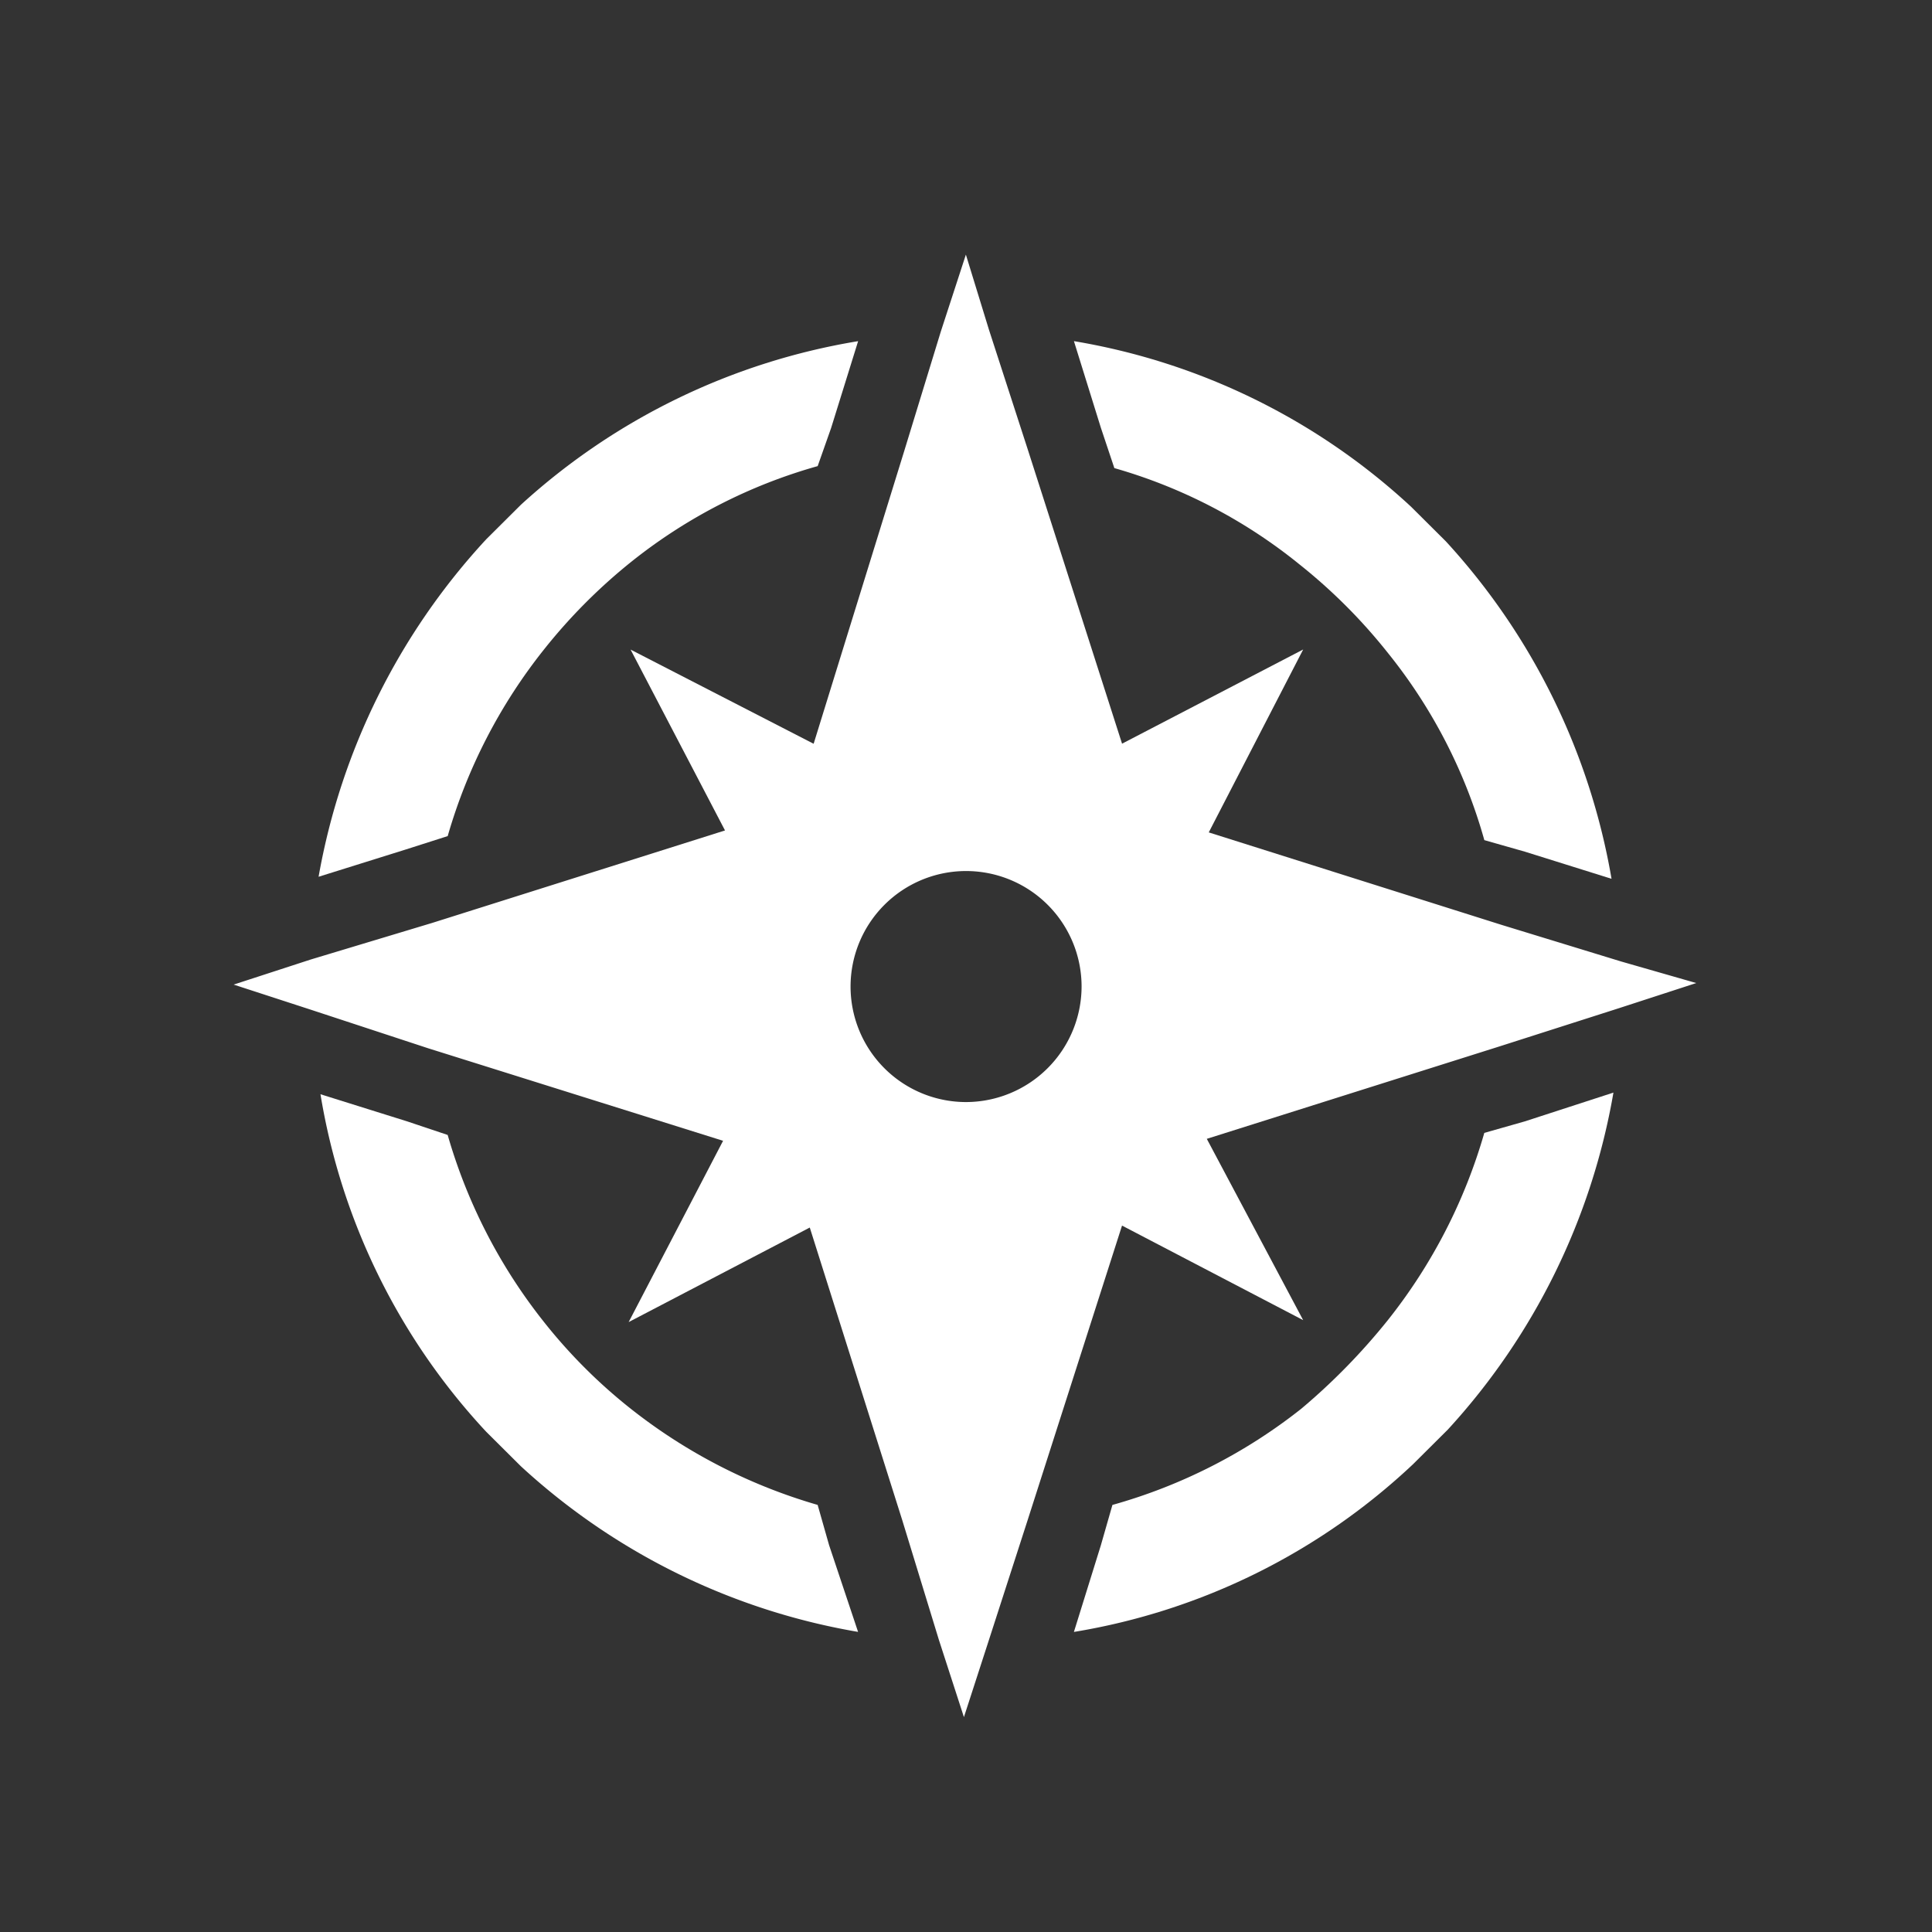
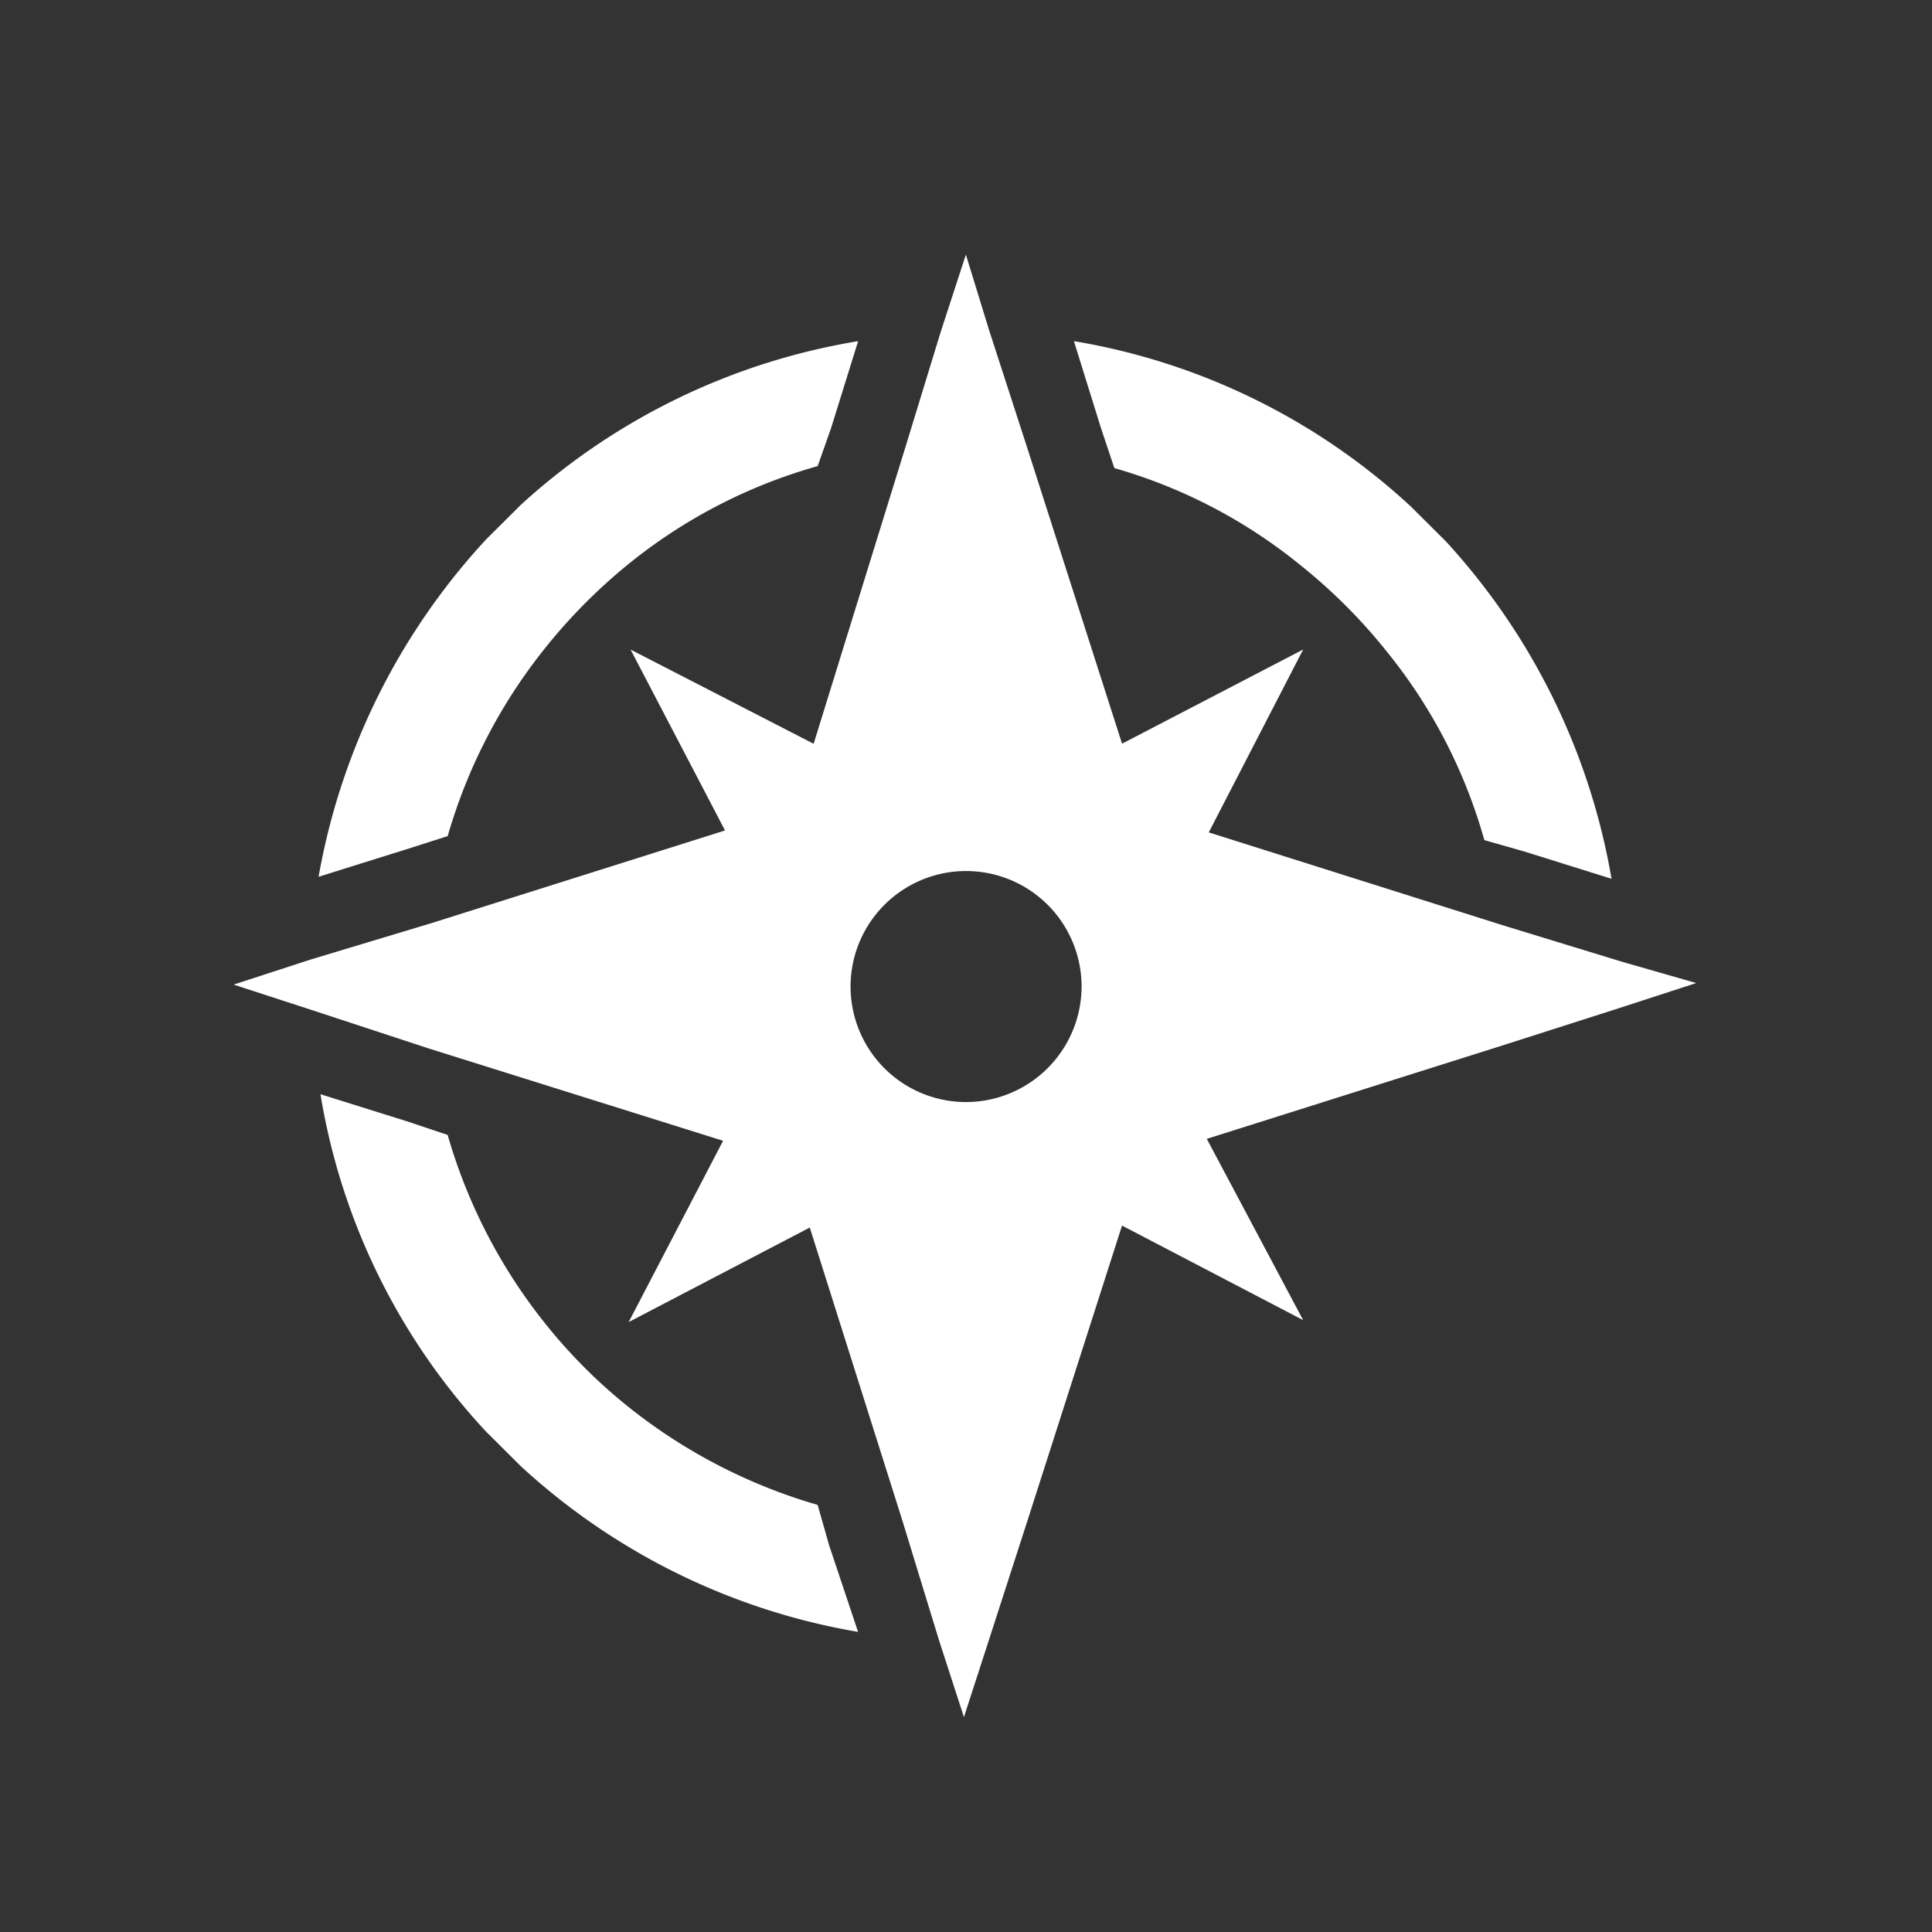
<svg xmlns="http://www.w3.org/2000/svg" width="80" height="80" viewBox="0 0 80 80">
  <rect x="0" y="0" width="80" height="80" fill="#333333" stroke="none" />
  <defs>
    <clipPath id="clip-path">
      <rect id="Rectangle_14207" data-name="Rectangle 14207" width="80" height="80" transform="translate(1053 4440)" fill="#fff" />
    </clipPath>
    <clipPath id="clip-path-2">
      <rect id="Rectangle_14248" data-name="Rectangle 14248" width="80" height="78.298" transform="translate(1295.319 2134.468)" />
    </clipPath>
    <clipPath id="clip-path-3">
      <rect id="Rectangle_14247" data-name="Rectangle 14247" width="76.596" height="76.596" transform="translate(1297.021 2136.17)" />
    </clipPath>
  </defs>
  <g id="Mask_Group_50" data-name="Mask Group 50" transform="translate(-1053 -4440)" clip-path="url(#clip-path)">
    <g id="_10" data-name="10" transform="translate(-242.319 2306.383)" clip-path="url(#clip-path-2)">
      <g id="Group_6801" data-name="Group 6801" clip-path="url(#clip-path-3)">
        <g id="Group_6800" data-name="Group 6800" clip-path="url(#clip-path-3)">
          <g id="Group_6799" data-name="Group 6799" clip-path="url(#clip-path-3)">
            <path id="Path_16456" data-name="Path 16456" d="M1335.319,2179.251a4.783,4.783,0,1,1,4.786-4.783A4.794,4.794,0,0,1,1335.319,2179.251Zm27.128-5.821-4.948-1.515-12.128-3.83,3.91-7.574-7.5,3.9-3.91-12.2-1.6-4.936-.957-3.115-1.037,3.183-1.517,4.953-3.75,12.119-7.58-3.9,3.91,7.489-12.128,3.83-5.028,1.515-3.19,1.038,3.19,1.038,4.868,1.6,12.208,3.83-3.91,7.507,7.5-3.915,3.83,12.119,1.516,4.953,1.037,3.2,1.037-3.2,1.6-4.953,3.91-12.2,7.5,3.915-3.99-7.507,12.128-3.83,4.948-1.583,3.192-1.038Z" fill="#fff" />
-             <path id="Path_16457" data-name="Path 16457" d="M1356.781,2180.528a22.381,22.381,0,0,1-3.988,7.745,26.207,26.207,0,0,1-3.591,3.677,22.265,22.265,0,0,1-7.82,3.983l-.478,1.668-1.117,3.591a26.814,26.814,0,0,0,14.043-6.945l1.437-1.43a27.535,27.535,0,0,0,6.861-13.958l-3.67,1.192Z" fill="#fff" />
            <path id="Path_16458" data-name="Path 16458" d="M1341.462,2153a21.55,21.55,0,0,1,7.66,3.983,22.724,22.724,0,0,1,3.672,3.677,21.656,21.656,0,0,1,3.988,7.745l1.677.477,3.59,1.124a27.507,27.507,0,0,0-6.861-13.974l-1.437-1.43a27.083,27.083,0,0,0-13.963-6.859l1.117,3.591Z" fill="#fff" />
            <path id="Path_16459" data-name="Path 16459" d="M1313.857,2168.238a22.3,22.3,0,0,1,3.988-7.728,22.928,22.928,0,0,1,3.672-3.677,21.794,21.794,0,0,1,7.66-3.915l.558-1.583,1.117-3.591a27.256,27.256,0,0,0-13.963,6.774l-1.437,1.43a27.648,27.648,0,0,0-6.941,13.974l3.59-1.123Z" fill="#fff" />
            <path id="Path_16460" data-name="Path 16460" d="M1329.176,2195.932a22.6,22.6,0,0,1-7.74-3.983,21.933,21.933,0,0,1-3.592-3.591,22.38,22.38,0,0,1-3.988-7.745l-1.677-.562-3.59-1.124a26.864,26.864,0,0,0,6.861,13.974l1.437,1.43a27.388,27.388,0,0,0,13.963,6.859l-1.2-3.591Z" fill="#fff" />
          </g>
        </g>
      </g>
    </g>
  </g>
</svg>